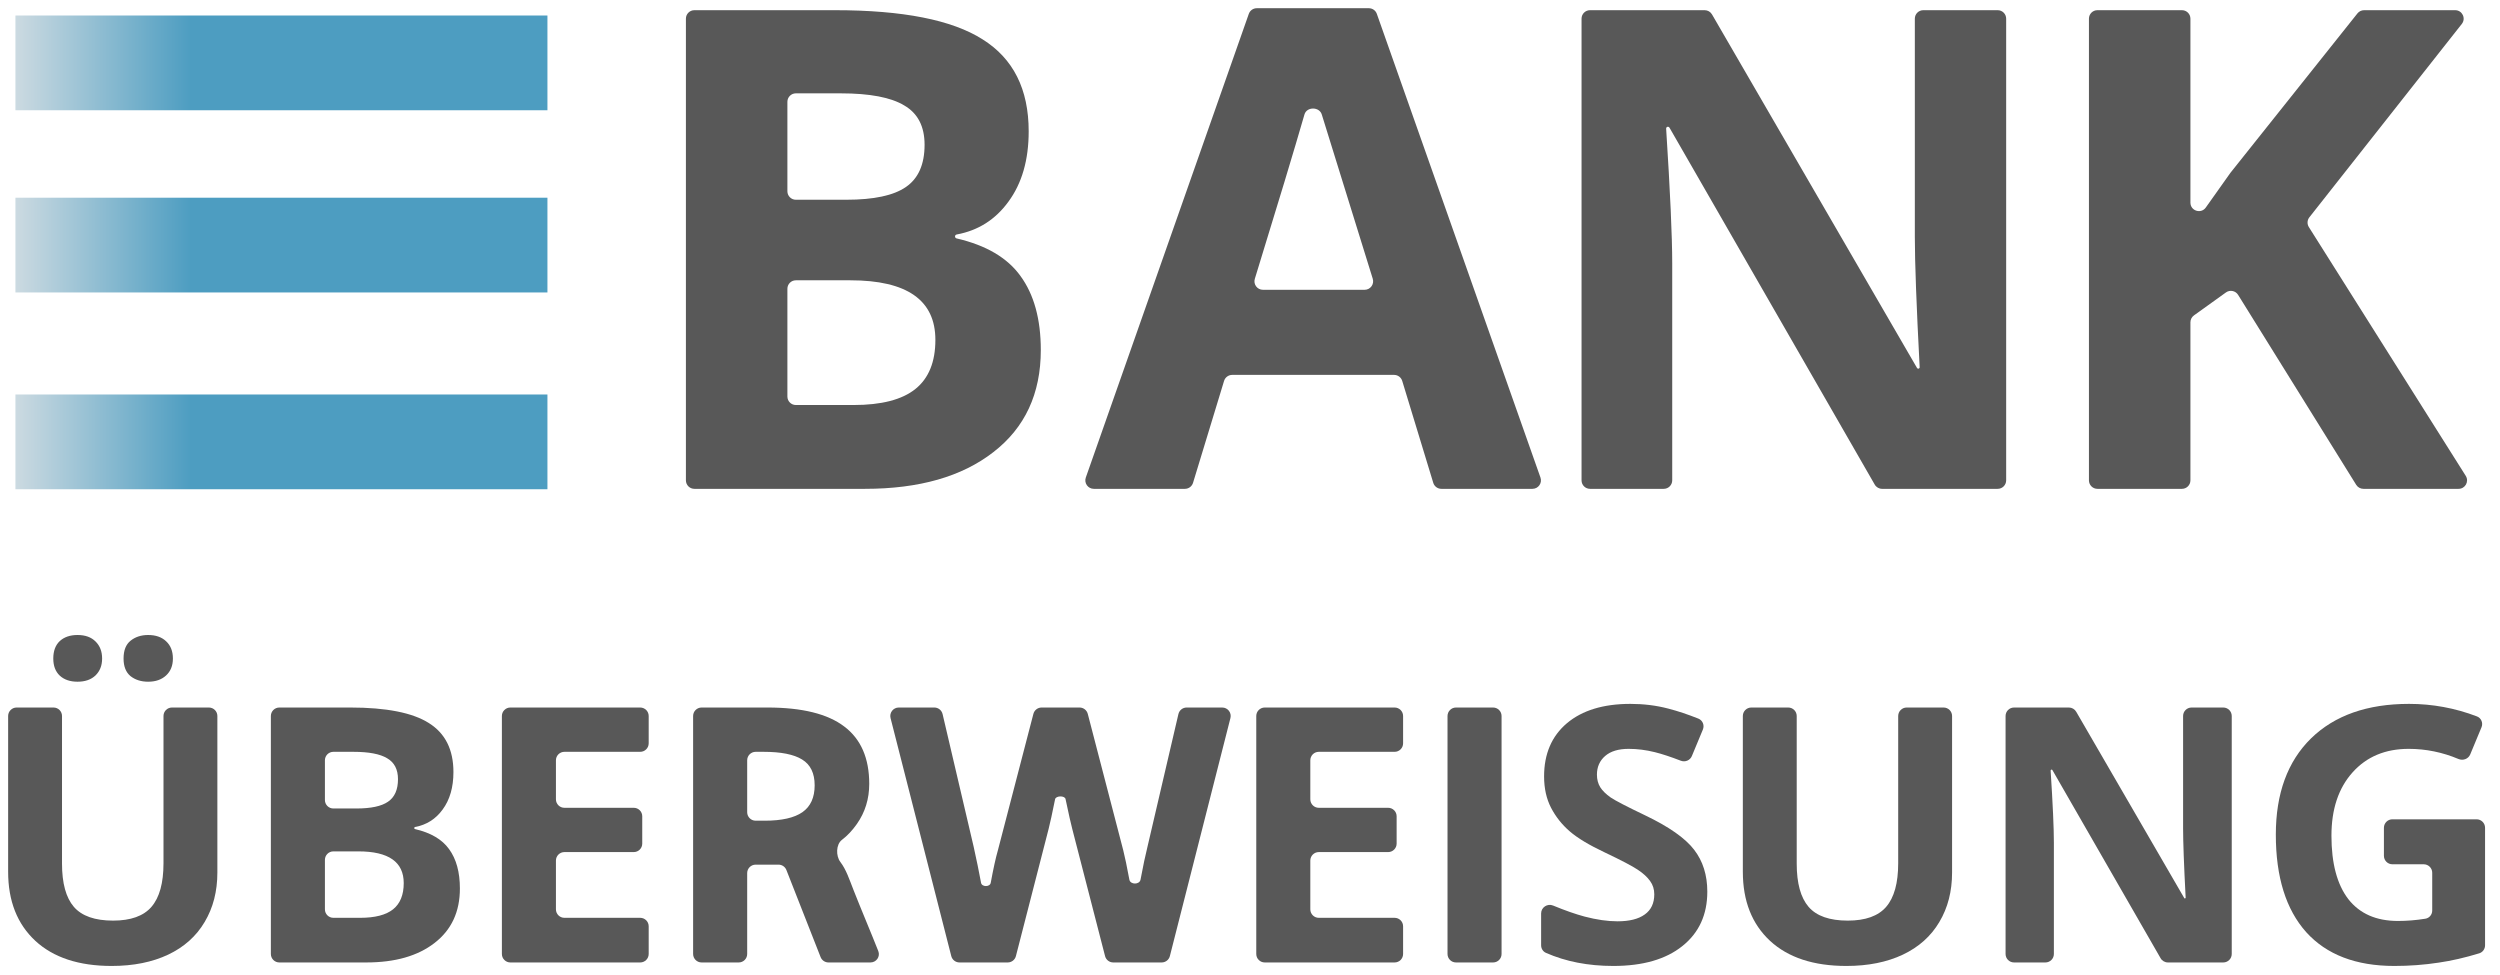
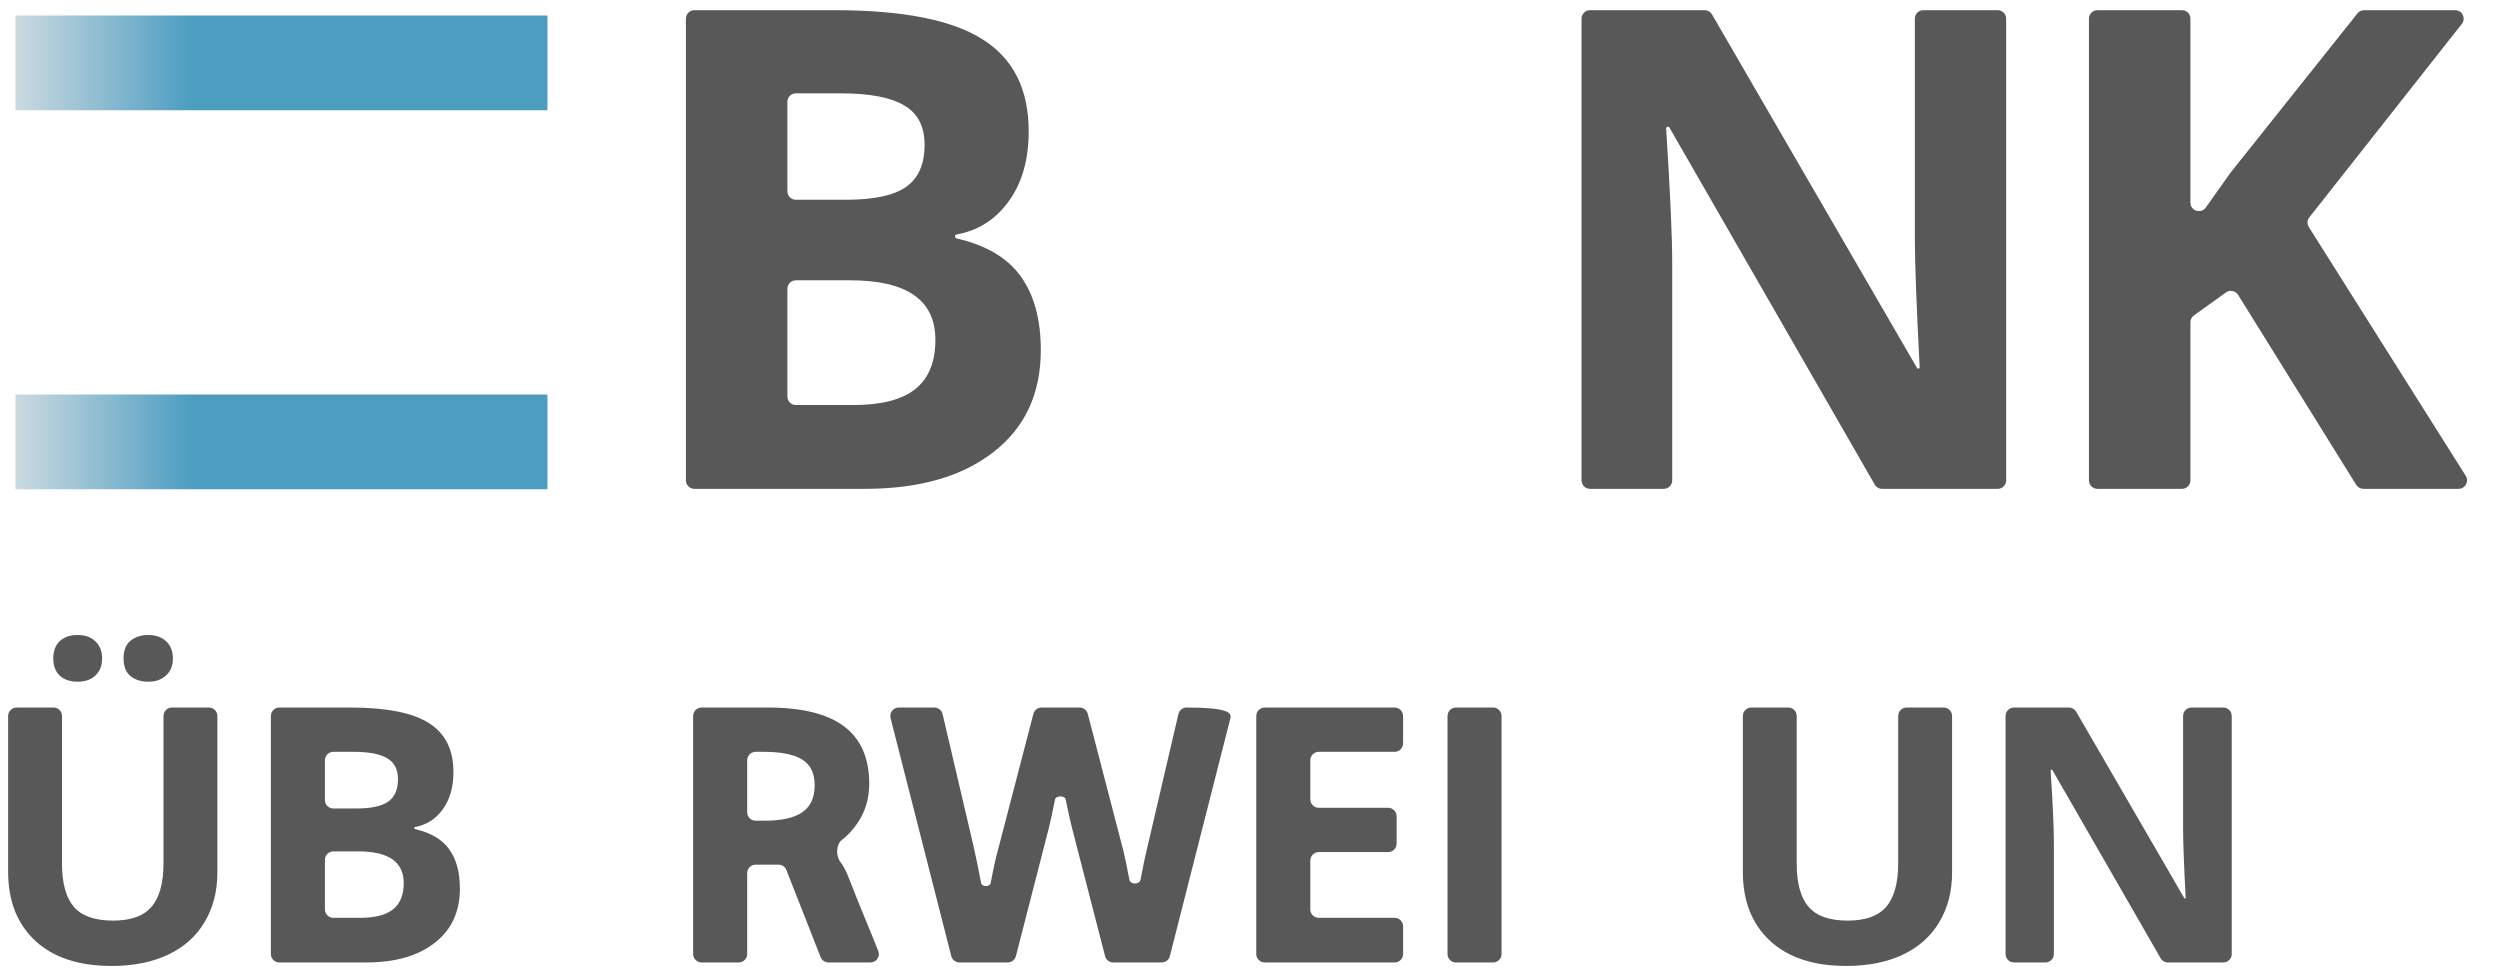
<svg xmlns="http://www.w3.org/2000/svg" width="118" height="46" viewBox="0 0 118 46" fill="none">
  <path d="M25.839 0.732H0.728V5.204H25.839V0.732Z" fill="url(#paint0_linear_13984_17823)" />
-   <path d="M25.839 9.332H0.728V13.804H25.839V9.332Z" fill="url(#paint1_linear_13984_17823)" />
  <path d="M25.839 18.62H0.728V23.092H25.839V18.62Z" fill="url(#paint2_linear_13984_17823)" />
  <path d="M9.86 33.395C10.081 33.395 10.26 33.575 10.26 33.795V41.181C10.26 42.07 10.06 42.849 9.659 43.519C9.264 44.188 8.691 44.701 7.939 45.058C7.187 45.414 6.298 45.593 5.272 45.593C3.725 45.593 2.524 45.198 1.668 44.408C0.812 43.612 0.384 42.526 0.384 41.148V33.795C0.384 33.575 0.563 33.395 0.784 33.395H2.527C2.748 33.395 2.927 33.575 2.927 33.795V40.762C2.927 41.689 3.113 42.369 3.486 42.803C3.86 43.236 4.477 43.453 5.338 43.453C6.172 43.453 6.776 43.236 7.149 42.803C7.528 42.364 7.717 41.678 7.717 40.745V33.795C7.717 33.575 7.896 33.395 8.117 33.395H9.86ZM2.515 31.083C2.515 30.726 2.617 30.452 2.82 30.26C3.028 30.068 3.308 29.972 3.659 29.972C4.021 29.972 4.304 30.073 4.507 30.276C4.716 30.479 4.82 30.748 4.82 31.083C4.82 31.412 4.716 31.678 4.507 31.881C4.299 32.079 4.016 32.177 3.659 32.177C3.308 32.177 3.028 32.081 2.82 31.889C2.617 31.697 2.515 31.428 2.515 31.083ZM5.832 31.083C5.832 30.699 5.942 30.419 6.161 30.243C6.386 30.062 6.663 29.972 6.993 29.972C7.349 29.972 7.632 30.07 7.84 30.268C8.054 30.465 8.161 30.737 8.161 31.083C8.161 31.418 8.054 31.684 7.84 31.881C7.626 32.079 7.344 32.177 6.993 32.177C6.663 32.177 6.386 32.09 6.161 31.914C5.942 31.733 5.832 31.456 5.832 31.083Z" fill="#585858" />
  <path d="M12.785 33.795C12.785 33.575 12.964 33.395 13.185 33.395H16.53C18.236 33.395 19.474 33.64 20.242 34.128C21.015 34.611 21.402 35.382 21.402 36.441C21.402 37.16 21.232 37.749 20.892 38.21C20.566 38.66 20.132 38.934 19.592 39.034C19.568 39.039 19.55 39.059 19.55 39.084C19.55 39.107 19.567 39.127 19.59 39.133C20.332 39.305 20.867 39.62 21.196 40.078C21.537 40.545 21.707 41.165 21.707 41.938C21.707 43.036 21.309 43.892 20.513 44.506C19.723 45.121 18.648 45.428 17.287 45.428H13.185C12.964 45.428 12.785 45.249 12.785 45.028V33.795ZM15.336 37.761C15.336 37.982 15.515 38.161 15.736 38.161H16.818C17.509 38.161 18.009 38.054 18.316 37.84C18.629 37.626 18.785 37.272 18.785 36.778C18.785 36.317 18.615 35.988 18.275 35.791C17.94 35.587 17.408 35.486 16.678 35.486H15.736C15.515 35.486 15.336 35.665 15.336 35.886V37.761ZM15.736 40.185C15.515 40.185 15.336 40.364 15.336 40.586V42.921C15.336 43.142 15.515 43.321 15.736 43.321H16.999C17.701 43.321 18.22 43.187 18.555 42.918C18.889 42.649 19.056 42.237 19.056 41.683C19.056 40.685 18.343 40.185 16.917 40.185H15.736Z" fill="#585858" />
-   <path d="M30.618 45.028C30.618 45.249 30.439 45.428 30.218 45.428H24.088C23.868 45.428 23.689 45.249 23.689 45.028V33.795C23.689 33.575 23.868 33.395 24.088 33.395H30.218C30.439 33.395 30.618 33.575 30.618 33.795V35.086C30.618 35.307 30.439 35.486 30.218 35.486H26.64C26.419 35.486 26.24 35.665 26.24 35.886V37.728C26.24 37.949 26.419 38.128 26.64 38.128H29.914C30.135 38.128 30.314 38.307 30.314 38.528V39.818C30.314 40.039 30.135 40.218 29.914 40.218H26.64C26.419 40.218 26.24 40.398 26.24 40.618V42.921C26.24 43.142 26.419 43.321 26.64 43.321H30.218C30.439 43.321 30.618 43.5 30.618 43.721V45.028Z" fill="#585858" />
  <path d="M35.267 38.337C35.267 38.558 35.446 38.737 35.667 38.737H36.09C36.897 38.737 37.492 38.602 37.876 38.334C38.26 38.065 38.452 37.642 38.452 37.066C38.452 36.496 38.255 36.09 37.859 35.848C37.47 35.607 36.864 35.486 36.041 35.486H35.667C35.446 35.486 35.267 35.665 35.267 35.886V38.337ZM35.667 40.811C35.446 40.811 35.267 40.99 35.267 41.211V45.028C35.267 45.249 35.088 45.428 34.867 45.428H33.115C32.895 45.428 32.715 45.249 32.715 45.028V33.795C32.715 33.575 32.895 33.395 33.115 33.395H36.222C37.857 33.395 39.066 33.694 39.851 34.293C40.636 34.885 41.028 35.788 41.028 37C41.028 37.708 40.833 38.339 40.444 38.893C40.233 39.191 40.01 39.434 39.736 39.644C39.455 39.861 39.45 40.403 39.665 40.685C39.942 41.047 40.089 41.509 40.287 42.011C40.647 42.928 41.103 43.998 41.455 44.89C41.558 45.15 41.365 45.428 41.086 45.428H39.104C38.94 45.428 38.792 45.327 38.732 45.174L37.118 41.065C37.058 40.912 36.911 40.811 36.746 40.811H35.667Z" fill="#585858" />
-   <path d="M55.218 45.127C55.173 45.304 55.013 45.428 54.83 45.428H52.546C52.364 45.428 52.204 45.305 52.159 45.128L50.606 39.107C50.546 38.882 50.442 38.419 50.294 37.716C50.259 37.544 49.834 37.552 49.8 37.725C49.668 38.377 49.567 38.844 49.495 39.124L47.951 45.128C47.906 45.305 47.746 45.428 47.564 45.428H45.288C45.105 45.428 44.945 45.304 44.9 45.127L42.034 33.894C41.97 33.641 42.161 33.395 42.422 33.395H44.1C44.286 33.395 44.447 33.523 44.49 33.704L45.956 39.963C46.092 40.573 46.208 41.141 46.306 41.669C46.344 41.874 46.727 41.873 46.763 41.667C46.884 41.008 46.996 40.498 47.1 40.136L48.776 33.695C48.822 33.519 48.981 33.395 49.163 33.395H50.956C51.138 33.395 51.297 33.519 51.343 33.695L53.018 40.136C53.095 40.438 53.191 40.899 53.306 41.519C53.352 41.764 53.786 41.764 53.833 41.519C53.953 40.877 54.063 40.358 54.162 39.963L55.621 33.705C55.663 33.524 55.824 33.395 56.01 33.395H57.688C57.95 33.395 58.141 33.641 58.076 33.894L55.218 45.127Z" fill="#585858" />
+   <path d="M55.218 45.127C55.173 45.304 55.013 45.428 54.83 45.428H52.546C52.364 45.428 52.204 45.305 52.159 45.128L50.606 39.107C50.546 38.882 50.442 38.419 50.294 37.716C50.259 37.544 49.834 37.552 49.8 37.725C49.668 38.377 49.567 38.844 49.495 39.124L47.951 45.128C47.906 45.305 47.746 45.428 47.564 45.428H45.288C45.105 45.428 44.945 45.304 44.9 45.127L42.034 33.894C41.97 33.641 42.161 33.395 42.422 33.395H44.1C44.286 33.395 44.447 33.523 44.49 33.704L45.956 39.963C46.092 40.573 46.208 41.141 46.306 41.669C46.344 41.874 46.727 41.873 46.763 41.667C46.884 41.008 46.996 40.498 47.1 40.136L48.776 33.695C48.822 33.519 48.981 33.395 49.163 33.395H50.956C51.138 33.395 51.297 33.519 51.343 33.695L53.018 40.136C53.095 40.438 53.191 40.899 53.306 41.519C53.352 41.764 53.786 41.764 53.833 41.519C53.953 40.877 54.063 40.358 54.162 39.963L55.621 33.705C55.663 33.524 55.824 33.395 56.01 33.395C57.95 33.395 58.141 33.641 58.076 33.894L55.218 45.127Z" fill="#585858" />
  <path d="M66.226 45.028C66.226 45.249 66.047 45.428 65.826 45.428H59.696C59.475 45.428 59.296 45.249 59.296 45.028V33.795C59.296 33.575 59.475 33.395 59.696 33.395H65.826C66.047 33.395 66.226 33.575 66.226 33.795V35.086C66.226 35.307 66.047 35.486 65.826 35.486H62.247C62.026 35.486 61.847 35.665 61.847 35.886V37.728C61.847 37.949 62.026 38.128 62.247 38.128H65.521C65.742 38.128 65.921 38.307 65.921 38.528V39.818C65.921 40.039 65.742 40.218 65.521 40.218H62.247C62.026 40.218 61.847 40.398 61.847 40.618V42.921C61.847 43.142 62.026 43.321 62.247 43.321H65.826C66.047 43.321 66.226 43.5 66.226 43.721V45.028Z" fill="#585858" />
  <path d="M68.723 45.428C68.502 45.428 68.323 45.249 68.323 45.028V33.795C68.323 33.575 68.502 33.395 68.723 33.395H70.474C70.695 33.395 70.874 33.575 70.874 33.795V45.028C70.874 45.249 70.695 45.428 70.474 45.428H68.723Z" fill="#585858" />
-   <path d="M80.585 42.087C80.585 43.173 80.192 44.029 79.408 44.654C78.628 45.28 77.542 45.593 76.148 45.593C74.961 45.593 73.901 45.386 72.967 44.974C72.828 44.912 72.741 44.772 72.741 44.619V43.114C72.741 42.825 73.04 42.631 73.307 42.742C73.877 42.977 74.374 43.151 74.799 43.264C75.364 43.412 75.879 43.486 76.346 43.486C76.906 43.486 77.334 43.379 77.63 43.165C77.932 42.951 78.082 42.633 78.082 42.21C78.082 41.974 78.017 41.766 77.885 41.585C77.753 41.398 77.558 41.22 77.301 41.05C77.048 40.88 76.53 40.608 75.745 40.235C75.01 39.889 74.458 39.557 74.091 39.239C73.723 38.921 73.43 38.55 73.21 38.128C72.991 37.705 72.881 37.212 72.881 36.646C72.881 35.582 73.24 34.745 73.959 34.136C74.683 33.527 75.682 33.223 76.955 33.223C77.58 33.223 78.176 33.297 78.741 33.445C79.199 33.564 79.673 33.722 80.164 33.919C80.366 34 80.46 34.232 80.376 34.434L79.856 35.686C79.772 35.889 79.539 35.986 79.334 35.906C78.855 35.721 78.446 35.586 78.107 35.502C77.69 35.398 77.279 35.346 76.873 35.346C76.39 35.346 76.019 35.459 75.761 35.684C75.504 35.908 75.375 36.202 75.375 36.564C75.375 36.789 75.427 36.987 75.531 37.157C75.635 37.321 75.8 37.483 76.025 37.642C76.255 37.796 76.796 38.076 77.646 38.482C78.771 39.02 79.542 39.56 79.959 40.103C80.376 40.641 80.585 41.302 80.585 42.087Z" fill="#585858" />
  <path d="M91.738 33.395C91.959 33.395 92.138 33.575 92.138 33.795V41.181C92.138 42.07 91.938 42.849 91.537 43.519C91.142 44.188 90.569 44.701 89.817 45.058C89.066 45.414 88.177 45.593 87.151 45.593C85.603 45.593 84.402 45.198 83.546 44.408C82.69 43.612 82.262 42.526 82.262 41.148V33.795C82.262 33.575 82.441 33.395 82.662 33.395H84.405C84.626 33.395 84.805 33.575 84.805 33.795V40.762C84.805 41.689 84.992 42.369 85.365 42.803C85.738 43.236 86.355 43.453 87.216 43.453C88.05 43.453 88.654 43.236 89.027 42.803C89.406 42.364 89.595 41.678 89.595 40.745V33.795C89.595 33.575 89.774 33.395 89.995 33.395H91.738Z" fill="#585858" />
  <path d="M105.338 45.028C105.338 45.249 105.159 45.428 104.938 45.428H102.327C102.183 45.428 102.051 45.352 101.98 45.228L96.874 36.348C96.866 36.334 96.851 36.325 96.835 36.325C96.809 36.325 96.788 36.348 96.79 36.374C96.892 37.956 96.943 39.087 96.943 39.766V45.028C96.943 45.249 96.764 45.428 96.543 45.428H95.063C94.842 45.428 94.663 45.249 94.663 45.028V33.795C94.663 33.575 94.842 33.395 95.063 33.395H97.651C97.793 33.395 97.925 33.471 97.997 33.595L103.097 42.39C103.104 42.401 103.115 42.408 103.128 42.408C103.148 42.408 103.164 42.39 103.163 42.37C103.082 40.826 103.042 39.733 103.042 39.091V33.795C103.042 33.575 103.221 33.395 103.442 33.395H104.938C105.159 33.395 105.338 33.575 105.338 33.795V45.028Z" fill="#585858" />
-   <path d="M112.521 39.071C112.521 38.85 112.7 38.671 112.921 38.671H116.895C117.116 38.671 117.295 38.85 117.295 39.071V44.619C117.295 44.792 117.184 44.947 117.018 44.997C116.347 45.203 115.709 45.349 115.106 45.436C114.425 45.541 113.728 45.593 113.015 45.593C111.199 45.593 109.811 45.06 108.851 43.996C107.896 42.926 107.419 41.393 107.419 39.395C107.419 37.453 107.973 35.939 109.081 34.852C110.195 33.766 111.737 33.223 113.706 33.223C114.81 33.223 115.879 33.42 116.913 33.815C117.117 33.893 117.211 34.126 117.127 34.328L116.595 35.608C116.506 35.822 116.255 35.915 116.041 35.825C115.283 35.506 114.5 35.346 113.69 35.346C112.587 35.346 111.704 35.716 111.04 36.457C110.376 37.198 110.044 38.194 110.044 39.445C110.044 40.751 110.31 41.749 110.842 42.441C111.38 43.126 112.159 43.469 113.18 43.469C113.607 43.469 114.04 43.434 114.478 43.363C114.667 43.333 114.801 43.167 114.801 42.977V41.194C114.801 40.974 114.622 40.794 114.401 40.794H112.921C112.7 40.794 112.521 40.615 112.521 40.395V39.071Z" fill="#585858" />
  <path d="M32.375 0.881C32.375 0.66 32.554 0.481 32.775 0.481H39.406C42.61 0.481 44.933 0.939 46.375 1.856C47.828 2.763 48.554 4.21 48.554 6.199C48.554 7.548 48.235 8.656 47.596 9.521C46.983 10.365 46.17 10.88 45.156 11.068C45.11 11.076 45.077 11.115 45.077 11.161C45.077 11.205 45.108 11.243 45.151 11.253C46.544 11.576 47.55 12.168 48.168 13.029C48.806 13.904 49.126 15.068 49.126 16.521C49.126 18.581 48.379 20.189 46.885 21.342C45.402 22.496 43.383 23.073 40.828 23.073H32.775C32.554 23.073 32.375 22.894 32.375 22.673V0.881ZM37.165 9.028C37.165 9.249 37.344 9.428 37.565 9.428H39.947C41.245 9.428 42.182 9.227 42.759 8.826C43.346 8.424 43.64 7.759 43.64 6.832C43.64 5.967 43.321 5.349 42.682 4.978C42.054 4.597 41.054 4.406 39.684 4.406H37.565C37.344 4.406 37.165 4.585 37.165 4.806V9.028ZM37.565 13.23C37.344 13.23 37.165 13.409 37.165 13.63V18.717C37.165 18.938 37.344 19.117 37.565 19.117H40.287C41.605 19.117 42.579 18.865 43.207 18.36C43.836 17.855 44.15 17.082 44.15 16.042C44.15 14.167 42.811 13.23 40.132 13.23H37.565Z" fill="#585858" />
-   <path d="M68.033 23.073C67.857 23.073 67.701 22.958 67.65 22.79L66.185 17.979C66.134 17.811 65.978 17.695 65.802 17.695H58.159C57.983 17.695 57.827 17.811 57.776 17.979L56.311 22.79C56.259 22.958 56.104 23.073 55.928 23.073H51.628C51.352 23.073 51.159 22.8 51.25 22.54L58.943 0.656C58.999 0.495 59.15 0.388 59.32 0.388H64.61C64.78 0.388 64.931 0.495 64.987 0.655L72.71 22.54C72.802 22.8 72.609 23.073 72.332 23.073H68.033ZM64.412 13.678C64.681 13.678 64.874 13.416 64.794 13.158C63.38 8.609 62.579 6.026 62.39 5.41C62.28 5.031 61.679 5.025 61.57 5.405C61.094 7.054 60.313 9.639 59.228 13.159C59.148 13.416 59.34 13.678 59.61 13.678H64.412Z" fill="#585858" />
  <path d="M94.691 22.673C94.691 22.894 94.512 23.073 94.291 23.073H88.834C88.691 23.073 88.559 22.997 88.487 22.872L78.799 6.025C78.784 5.998 78.756 5.982 78.726 5.982C78.677 5.982 78.638 6.024 78.642 6.073C78.833 9.044 78.929 11.167 78.929 12.441V22.673C78.929 22.894 78.75 23.073 78.529 23.073H75.049C74.828 23.073 74.649 22.894 74.649 22.673V0.881C74.649 0.66 74.828 0.481 75.049 0.481H80.46C80.603 0.481 80.735 0.557 80.806 0.68L90.484 17.369C90.496 17.389 90.518 17.402 90.542 17.402C90.58 17.402 90.61 17.369 90.608 17.331C90.456 14.433 90.38 12.38 90.38 11.174V0.881C90.38 0.66 90.559 0.481 90.78 0.481H94.291C94.512 0.481 94.691 0.66 94.691 0.881V22.673Z" fill="#585858" />
  <path d="M116.383 22.46C116.551 22.726 116.36 23.073 116.045 23.073H111.553C111.415 23.073 111.286 23.002 111.213 22.884L105.638 13.917C105.516 13.721 105.253 13.668 105.065 13.803L103.555 14.887C103.45 14.962 103.388 15.083 103.388 15.212V22.673C103.388 22.894 103.209 23.073 102.988 23.073H98.998C98.777 23.073 98.598 22.894 98.598 22.673V0.881C98.598 0.66 98.777 0.481 98.998 0.481H102.988C103.209 0.481 103.388 0.66 103.388 0.881V9.564C103.388 9.953 103.889 10.113 104.114 9.795L105.273 8.161L111.272 0.632C111.348 0.537 111.463 0.481 111.585 0.481H115.884C116.218 0.481 116.405 0.866 116.198 1.129L109.002 10.257C108.897 10.39 108.888 10.575 108.978 10.718L116.383 22.46Z" fill="#585858" />
  <defs>
    <linearGradient id="paint0_linear_13984_17823" x1="0.728" y1="2.968" x2="25.839" y2="2.968" gradientUnits="userSpaceOnUse">
      <stop stop-color="#CCDAE1" />
      <stop offset="0.33" stop-color="#4D9DC1" />
      <stop offset="1" stop-color="#4D9DC1" />
    </linearGradient>
    <linearGradient id="paint1_linear_13984_17823" x1="0.728" y1="11.568" x2="25.839" y2="11.568" gradientUnits="userSpaceOnUse">
      <stop stop-color="#CCDAE1" />
      <stop offset="0.33" stop-color="#4D9DC1" />
      <stop offset="1" stop-color="#4D9DC1" />
    </linearGradient>
    <linearGradient id="paint2_linear_13984_17823" x1="0.728" y1="20.856" x2="25.839" y2="20.856" gradientUnits="userSpaceOnUse">
      <stop stop-color="#CCDAE1" />
      <stop offset="0.33" stop-color="#4D9DC1" />
      <stop offset="1" stop-color="#4D9DC1" />
    </linearGradient>
  </defs>
</svg>